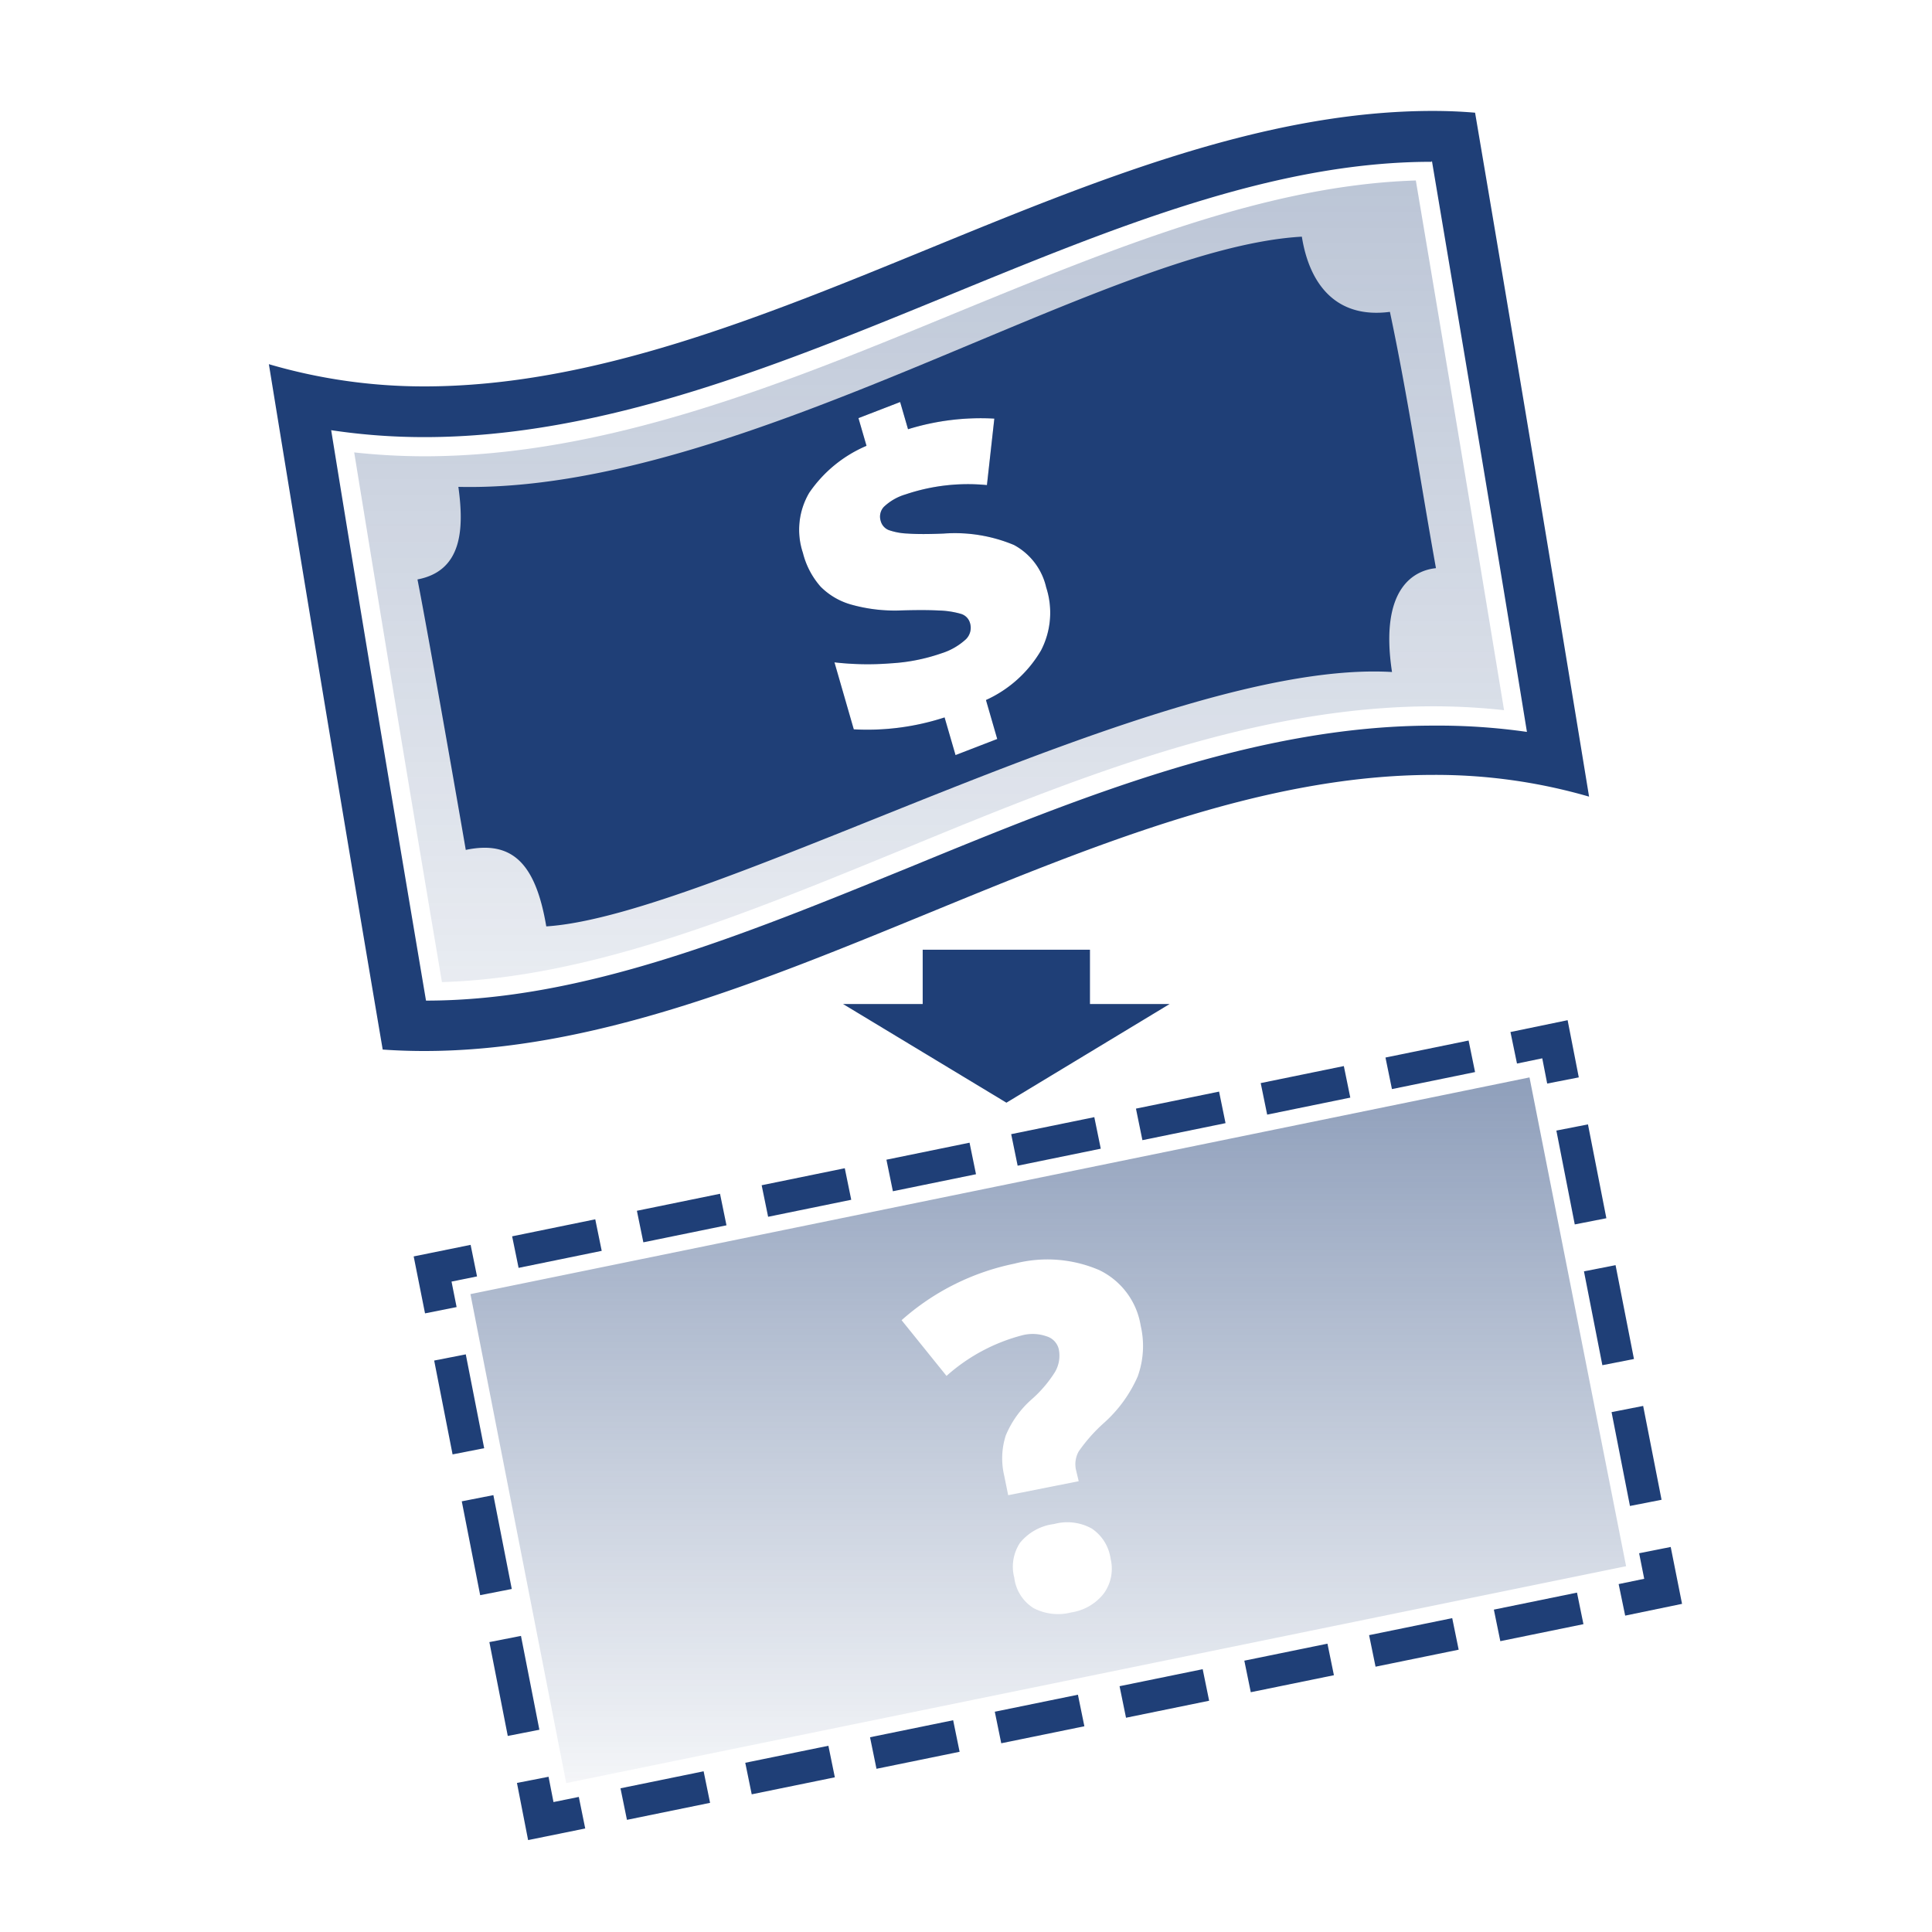
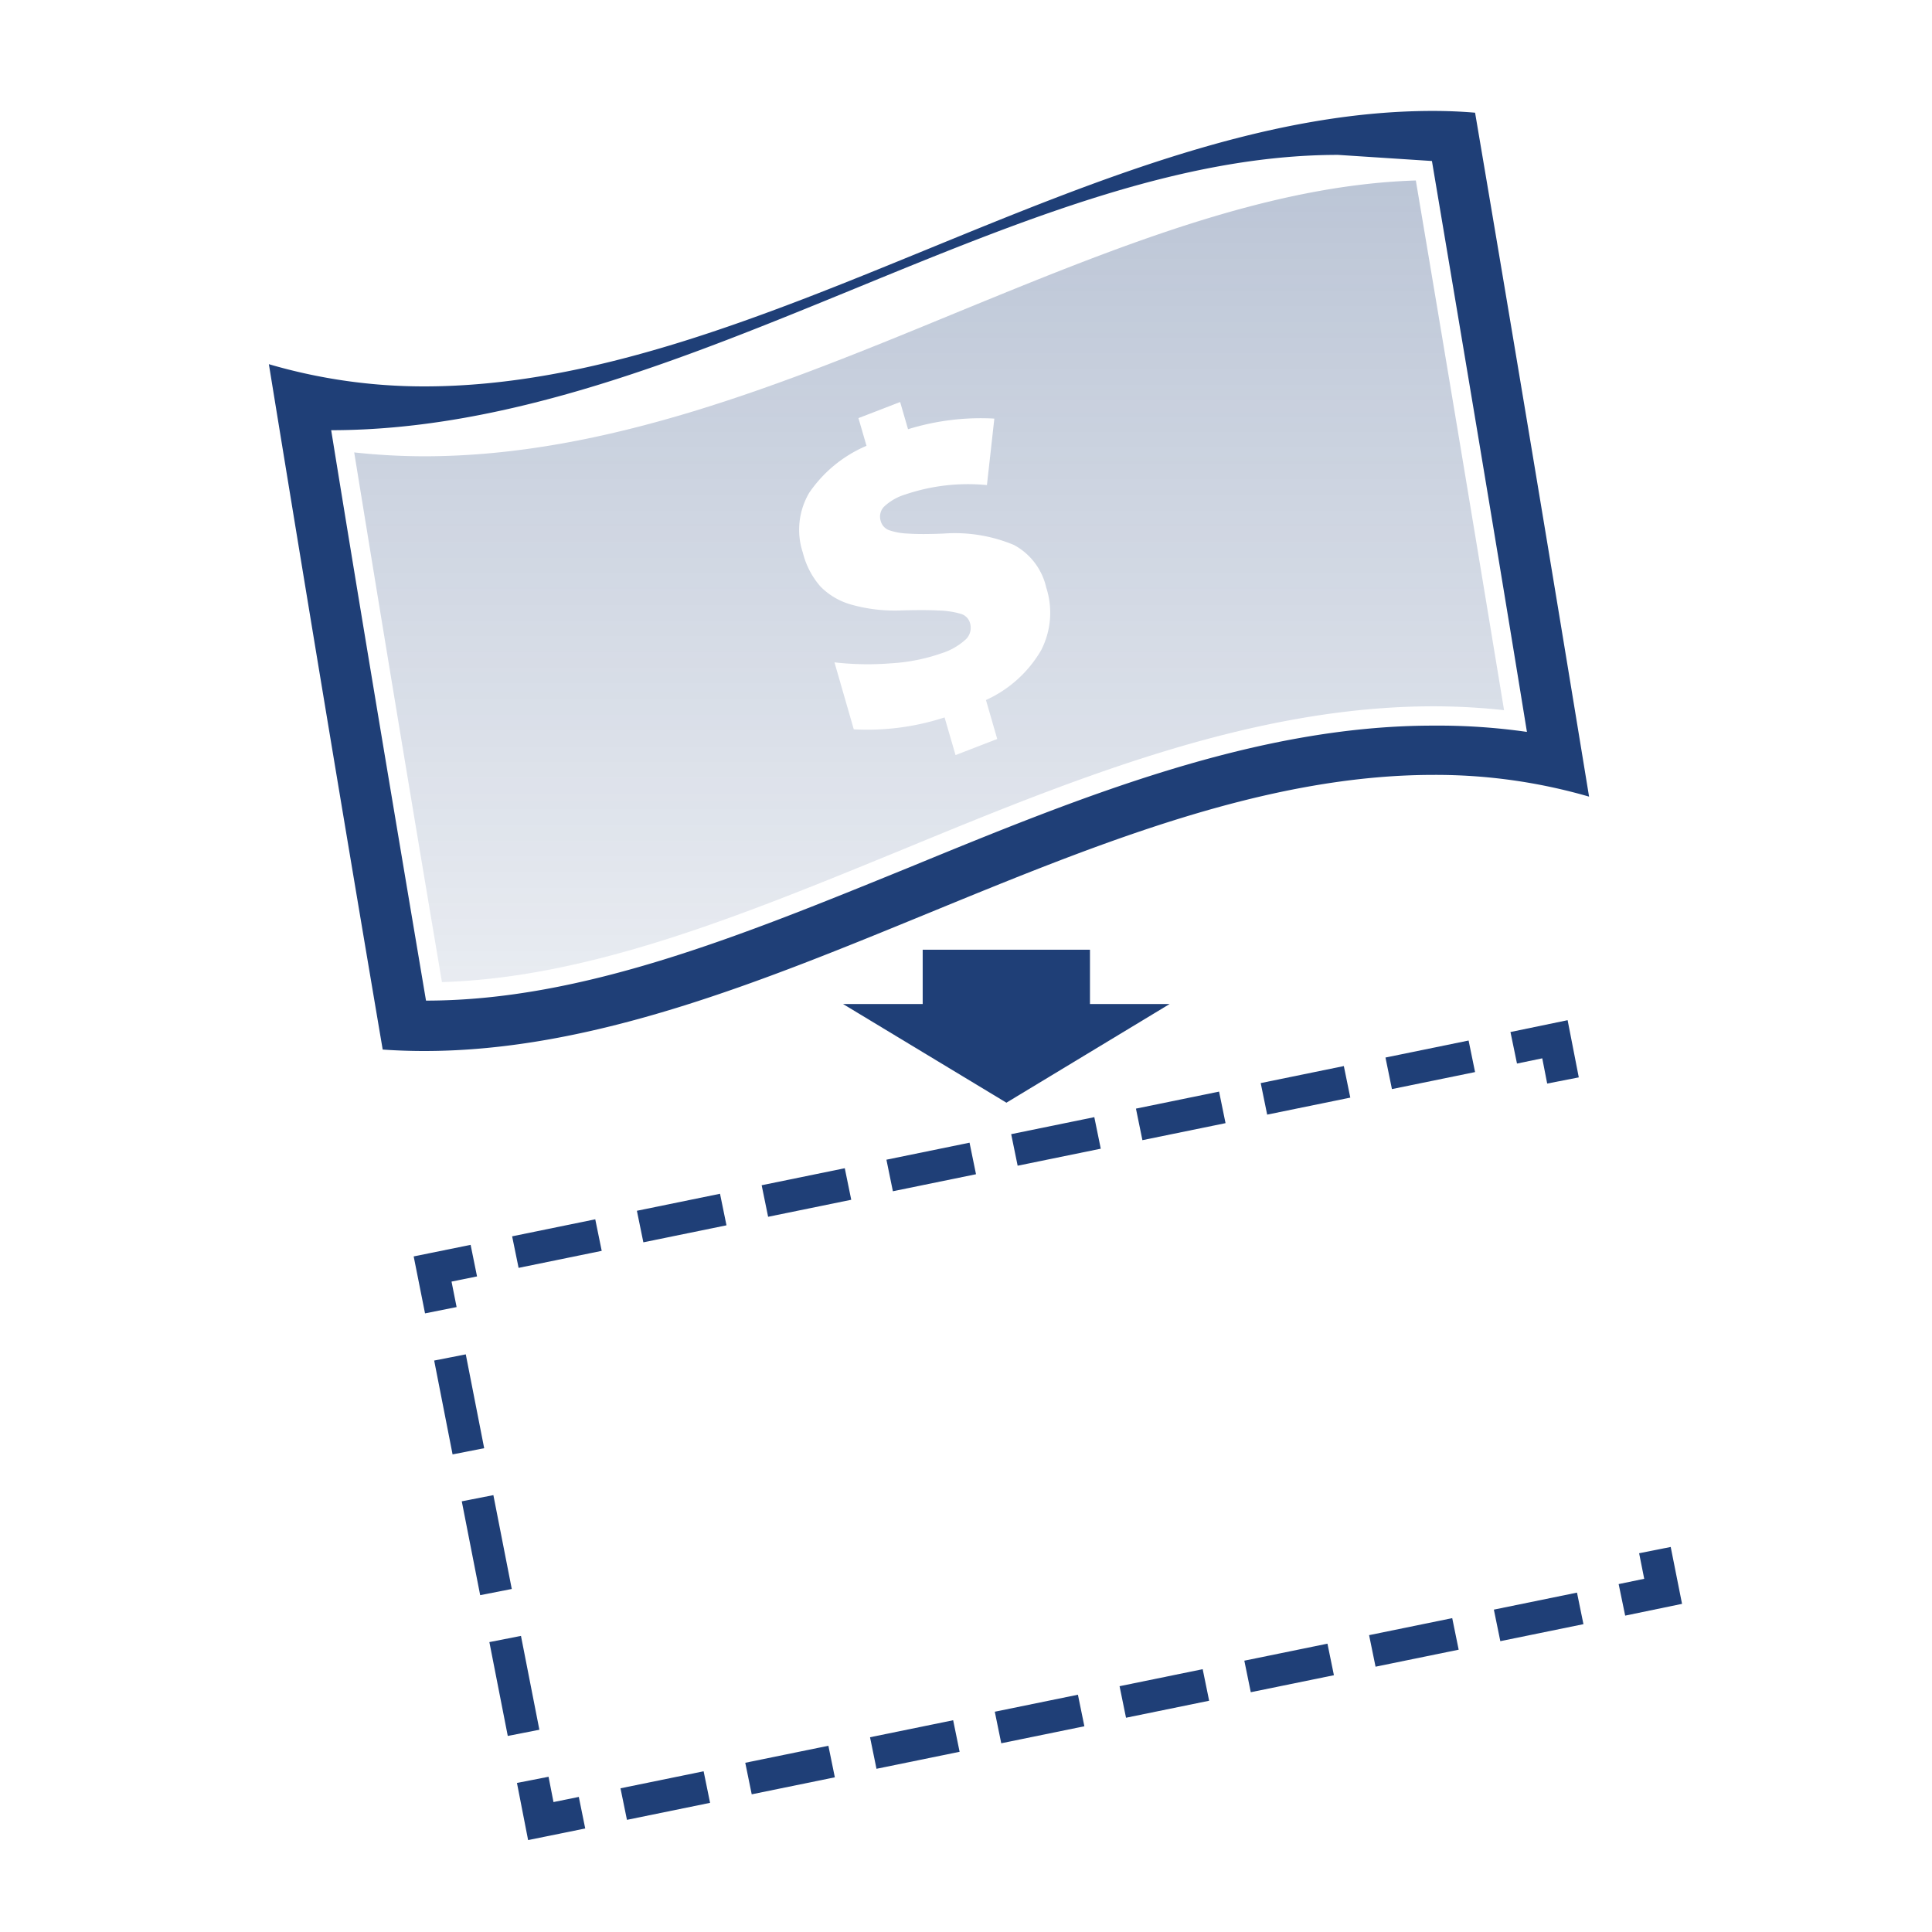
<svg xmlns="http://www.w3.org/2000/svg" id="Layer_1" data-name="Layer 1" viewBox="0 0 120 120">
  <defs>
    <style>.cls-1{fill:url(#linear-gradient);}.cls-2{fill:#1f3f77;}.cls-3,.cls-4,.cls-5{fill:none;stroke:#1f3f77;stroke-miterlimit:10;stroke-width:2px;}.cls-4{stroke-dasharray:5.27 2.64;}.cls-5{stroke-dasharray:5.94 2.97;}.cls-6{fill:url(#linear-gradient-2);}</style>
    <linearGradient id="linear-gradient" x1="57.7" y1="60.99" x2="57.7" y2="11.21" gradientUnits="userSpaceOnUse">
      <stop offset="0" stop-color="#1f3f77" stop-opacity="0.1" />
      <stop offset="1" stop-color="#1f3f77" stop-opacity="0.3" />
    </linearGradient>
    <linearGradient id="linear-gradient-2" x1="65.08" y1="110.75" x2="65.08" y2="66.92" gradientUnits="userSpaceOnUse">
      <stop offset="0" stop-color="#1f3f77" stop-opacity="0.05" />
      <stop offset="1" stop-color="#1f3f77" stop-opacity="0.5" />
    </linearGradient>
  </defs>
  <title>2.1.1_OverdraftProtection_BenefitStack_Icons</title>
  <path class="cls-1" d="M87.94,11.21c-9.23.29-18.64,4.15-28.59,8.23-10.67,4.4-21.69,8.9-33,8.9A40.49,40.49,0,0,1,22,28.1C23.76,38.93,25.59,50,27.45,61c9.24-.28,18.65-4.15,28.6-8.23,10.67-4.4,21.69-8.9,33-8.9a40.51,40.51,0,0,1,4.37.24C91.63,33.23,89.79,22.18,87.94,11.21ZM64.66,40.4a7.59,7.59,0,0,1-3.42,3.08l.7,2.42-2.59,1-.68-2.34a15.47,15.47,0,0,1-5.64.74l-1.2-4.16a18.1,18.1,0,0,0,3.51.06,11.54,11.54,0,0,0,3.13-.62A4,4,0,0,0,60,39.7a1,1,0,0,0,.25-1,.83.83,0,0,0-.56-.57,5.41,5.41,0,0,0-1.38-.21q-.94-.05-2.5,0a10,10,0,0,1-2.95-.37,4.32,4.32,0,0,1-1.89-1.11,5,5,0,0,1-1.1-2.1,4.53,4.53,0,0,1,.39-3.73,8.19,8.19,0,0,1,3.56-2.92l-.5-1.72,2.59-1,.49,1.69A15.24,15.24,0,0,1,61.76,26l-.46,4.13a12.11,12.11,0,0,0-5.06.58,3.32,3.32,0,0,0-1.34.77.89.89,0,0,0-.2.87.84.84,0,0,0,.49.57,4,4,0,0,0,1.19.22q.82.06,2.24,0a9.51,9.51,0,0,1,4.36.71,4,4,0,0,1,2,2.63A5.09,5.09,0,0,1,64.66,40.4Z" />
-   <path class="cls-2" d="M88.94,10c2,11.89,4,23.75,5.9,35.46A38.79,38.79,0,0,0,89,45.07c-11.07,0-22,4.48-32.54,8.81-10.41,4.24-20.25,8.27-30,8.27-2-11.87-4-23.75-5.89-35.43a38.8,38.8,0,0,0,5.8.43c11.07,0,22-4.48,32.54-8.8,10.41-4.27,20.25-8.3,30-8.3M89,6.89C68.15,6.89,47.25,24,26.35,24a34.22,34.22,0,0,1-9.65-1.38q3.53,21.7,7.07,42.57c.86.06,1.72.09,2.58.09,20.9,0,41.79-17.15,62.69-17.15a34.23,34.23,0,0,1,9.66,1.35Q95.16,27.84,91.62,7,90.33,6.89,89,6.89Z" />
-   <path class="cls-2" d="M89.19,35.29c-.93-5.17-1.75-10.69-2.86-15.92-3.35.44-5-1.72-5.47-4.67-12.35.7-34.69,15.95-52.39,15.54.36,2.6.25,5.22-2.54,5.75.69,3.5,2.81,15.67,3,16.8,2.89-.61,4.34.84,5,4.75,10.51-.67,38.31-16.64,52.53-15.8C85.66,36.47,87.89,35.42,89.19,35.29ZM64.66,40.4a7.59,7.59,0,0,1-3.42,3.08l.7,2.42-2.59,1-.68-2.34a15.47,15.47,0,0,1-5.64.74l-1.2-4.16a18.1,18.1,0,0,0,3.51.06,11.54,11.54,0,0,0,3.13-.62A4,4,0,0,0,60,39.7a1,1,0,0,0,.25-1,.83.83,0,0,0-.56-.57,5.41,5.41,0,0,0-1.38-.21q-.94-.05-2.5,0a10,10,0,0,1-2.95-.37,4.32,4.32,0,0,1-1.89-1.11,5,5,0,0,1-1.1-2.1,4.53,4.53,0,0,1,.39-3.73,8.19,8.19,0,0,1,3.56-2.92l-.5-1.72,2.59-1,.49,1.69A15.24,15.24,0,0,1,61.76,26l-.46,4.13a12.11,12.11,0,0,0-5.06.58,3.32,3.32,0,0,0-1.34.77.89.89,0,0,0-.2.87.84.84,0,0,0,.49.57,4,4,0,0,0,1.19.22q.82.06,2.24,0a9.51,9.51,0,0,1,4.36.71,4,4,0,0,1,2,2.63A5.09,5.09,0,0,1,64.66,40.4Z" />
+   <path class="cls-2" d="M88.94,10c2,11.89,4,23.75,5.9,35.46A38.79,38.79,0,0,0,89,45.07c-11.07,0-22,4.48-32.54,8.81-10.41,4.24-20.25,8.27-30,8.27-2-11.87-4-23.75-5.89-35.43c11.07,0,22-4.48,32.54-8.8,10.41-4.27,20.25-8.3,30-8.3M89,6.89C68.15,6.89,47.25,24,26.35,24a34.22,34.22,0,0,1-9.65-1.38q3.53,21.7,7.07,42.57c.86.06,1.72.09,2.58.09,20.9,0,41.79-17.15,62.69-17.15a34.23,34.23,0,0,1,9.66,1.35Q95.16,27.84,91.62,7,90.33,6.89,89,6.89Z" />
  <polyline class="cls-3" points="102.79 96.28 103.3 98.84 100.74 99.37" />
  <line class="cls-4" x1="98.15" y1="99.9" x2="37.44" y2="112.32" />
  <polyline class="cls-3" points="36.15 112.59 33.59 113.11 33.09 110.55" />
  <line class="cls-5" x1="32.52" y1="107.63" x2="27.66" y2="82.84" />
  <polyline class="cls-3" points="27.38 81.38 26.87 78.82 29.43 78.3" />
  <line class="cls-4" x1="32.01" y1="77.77" x2="92.73" y2="65.34" />
  <polyline class="cls-3" points="94.02 65.08 96.58 64.55 97.08 67.11" />
-   <line class="cls-5" x1="97.65" y1="70.03" x2="102.51" y2="94.82" />
-   <path class="cls-6" d="M95,66.92,29.22,80.38l5.95,30.37L101,97.28ZM68.54,99a3.17,3.17,0,0,1-2,1.15,3.29,3.29,0,0,1-2.35-.27A2.6,2.6,0,0,1,63,98a2.69,2.69,0,0,1,.36-2.18,3.24,3.24,0,0,1,2.11-1.16,3.13,3.13,0,0,1,2.34.28,2.7,2.7,0,0,1,1.17,1.87A2.62,2.62,0,0,1,68.54,99Zm2.14-13.54a8.38,8.38,0,0,1-2.1,2.91A10.16,10.16,0,0,0,67,90.15a1.63,1.63,0,0,0-.17,1.14L67,92l-4.38.87-.25-1.23a4.65,4.65,0,0,1,.1-2.48,6.11,6.11,0,0,1,1.65-2.28,7.76,7.76,0,0,0,1.4-1.65,2,2,0,0,0,.24-1.44A1.1,1.1,0,0,0,65,83a2.62,2.62,0,0,0-1.48-.07,11.33,11.33,0,0,0-4.73,2.53L56,82a15.07,15.07,0,0,1,7-3.51,8.15,8.15,0,0,1,5.28.4,4.65,4.65,0,0,1,2.57,3.45A5.55,5.55,0,0,1,70.68,85.45Z" />
  <polygon class="cls-2" points="67.7 62.36 67.7 58.99 57.31 58.99 57.31 62.36 52.36 62.36 62.51 68.49 72.65 62.36 67.7 62.36" />
</svg>